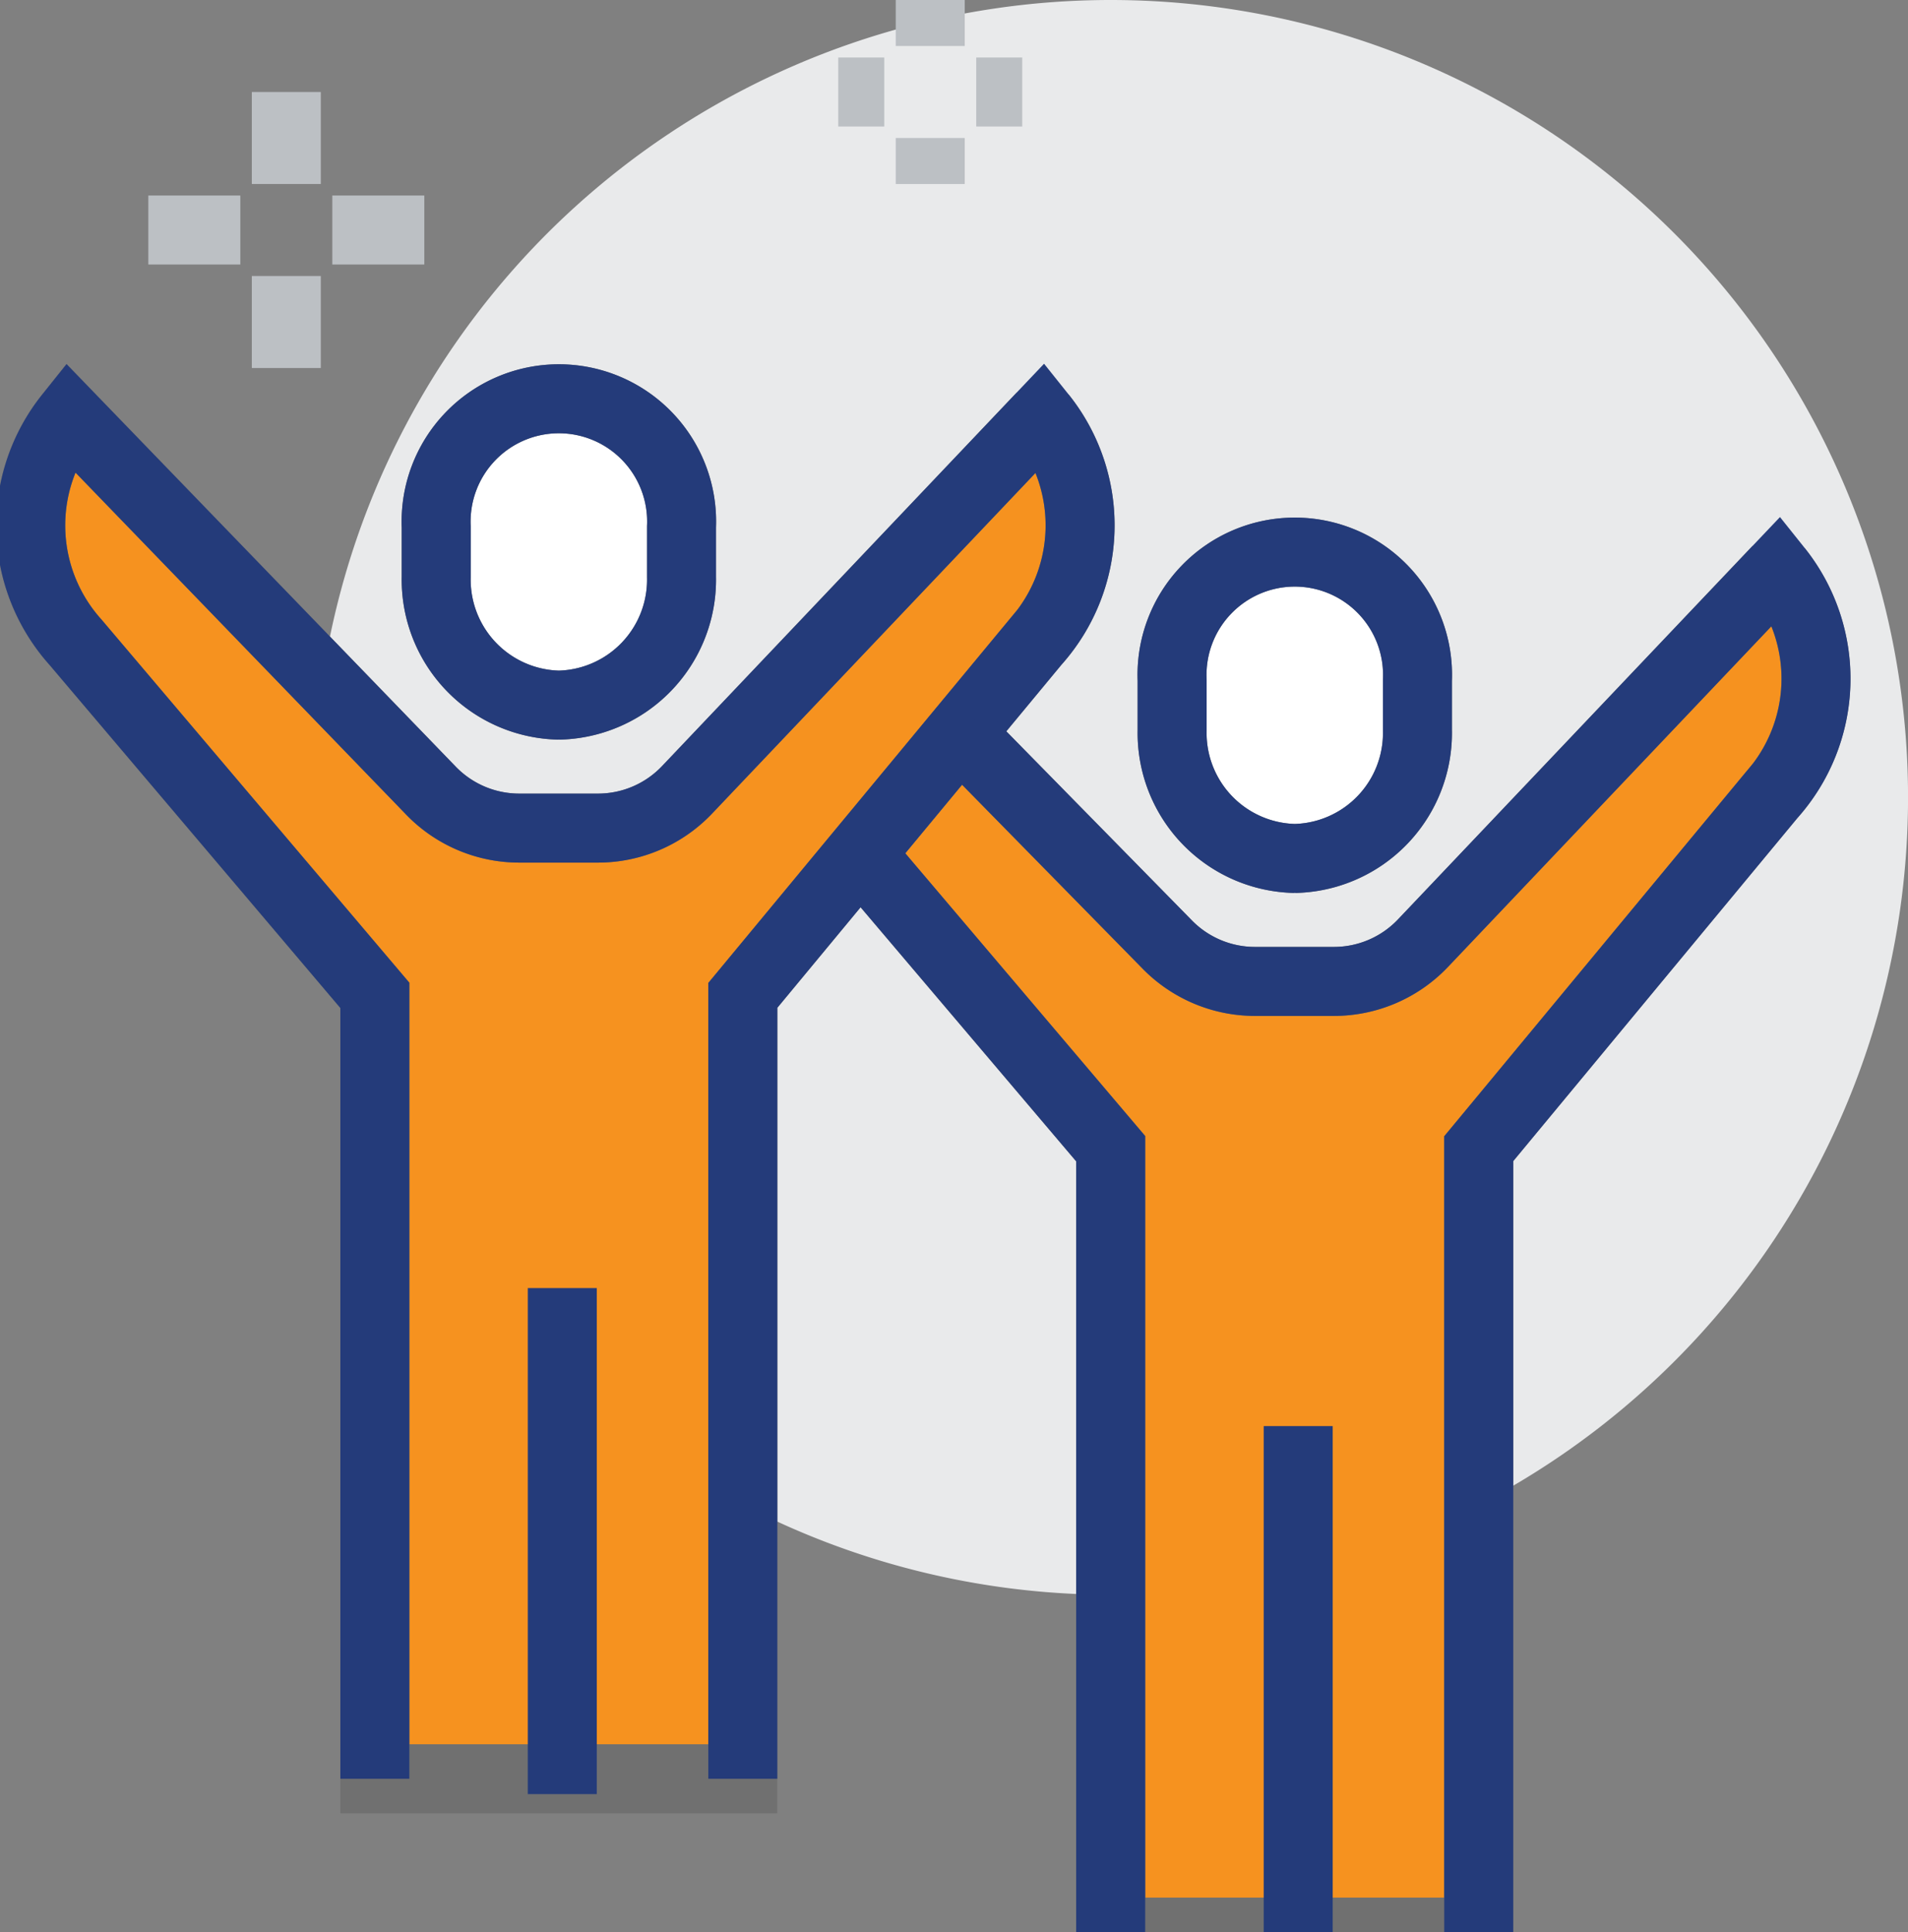
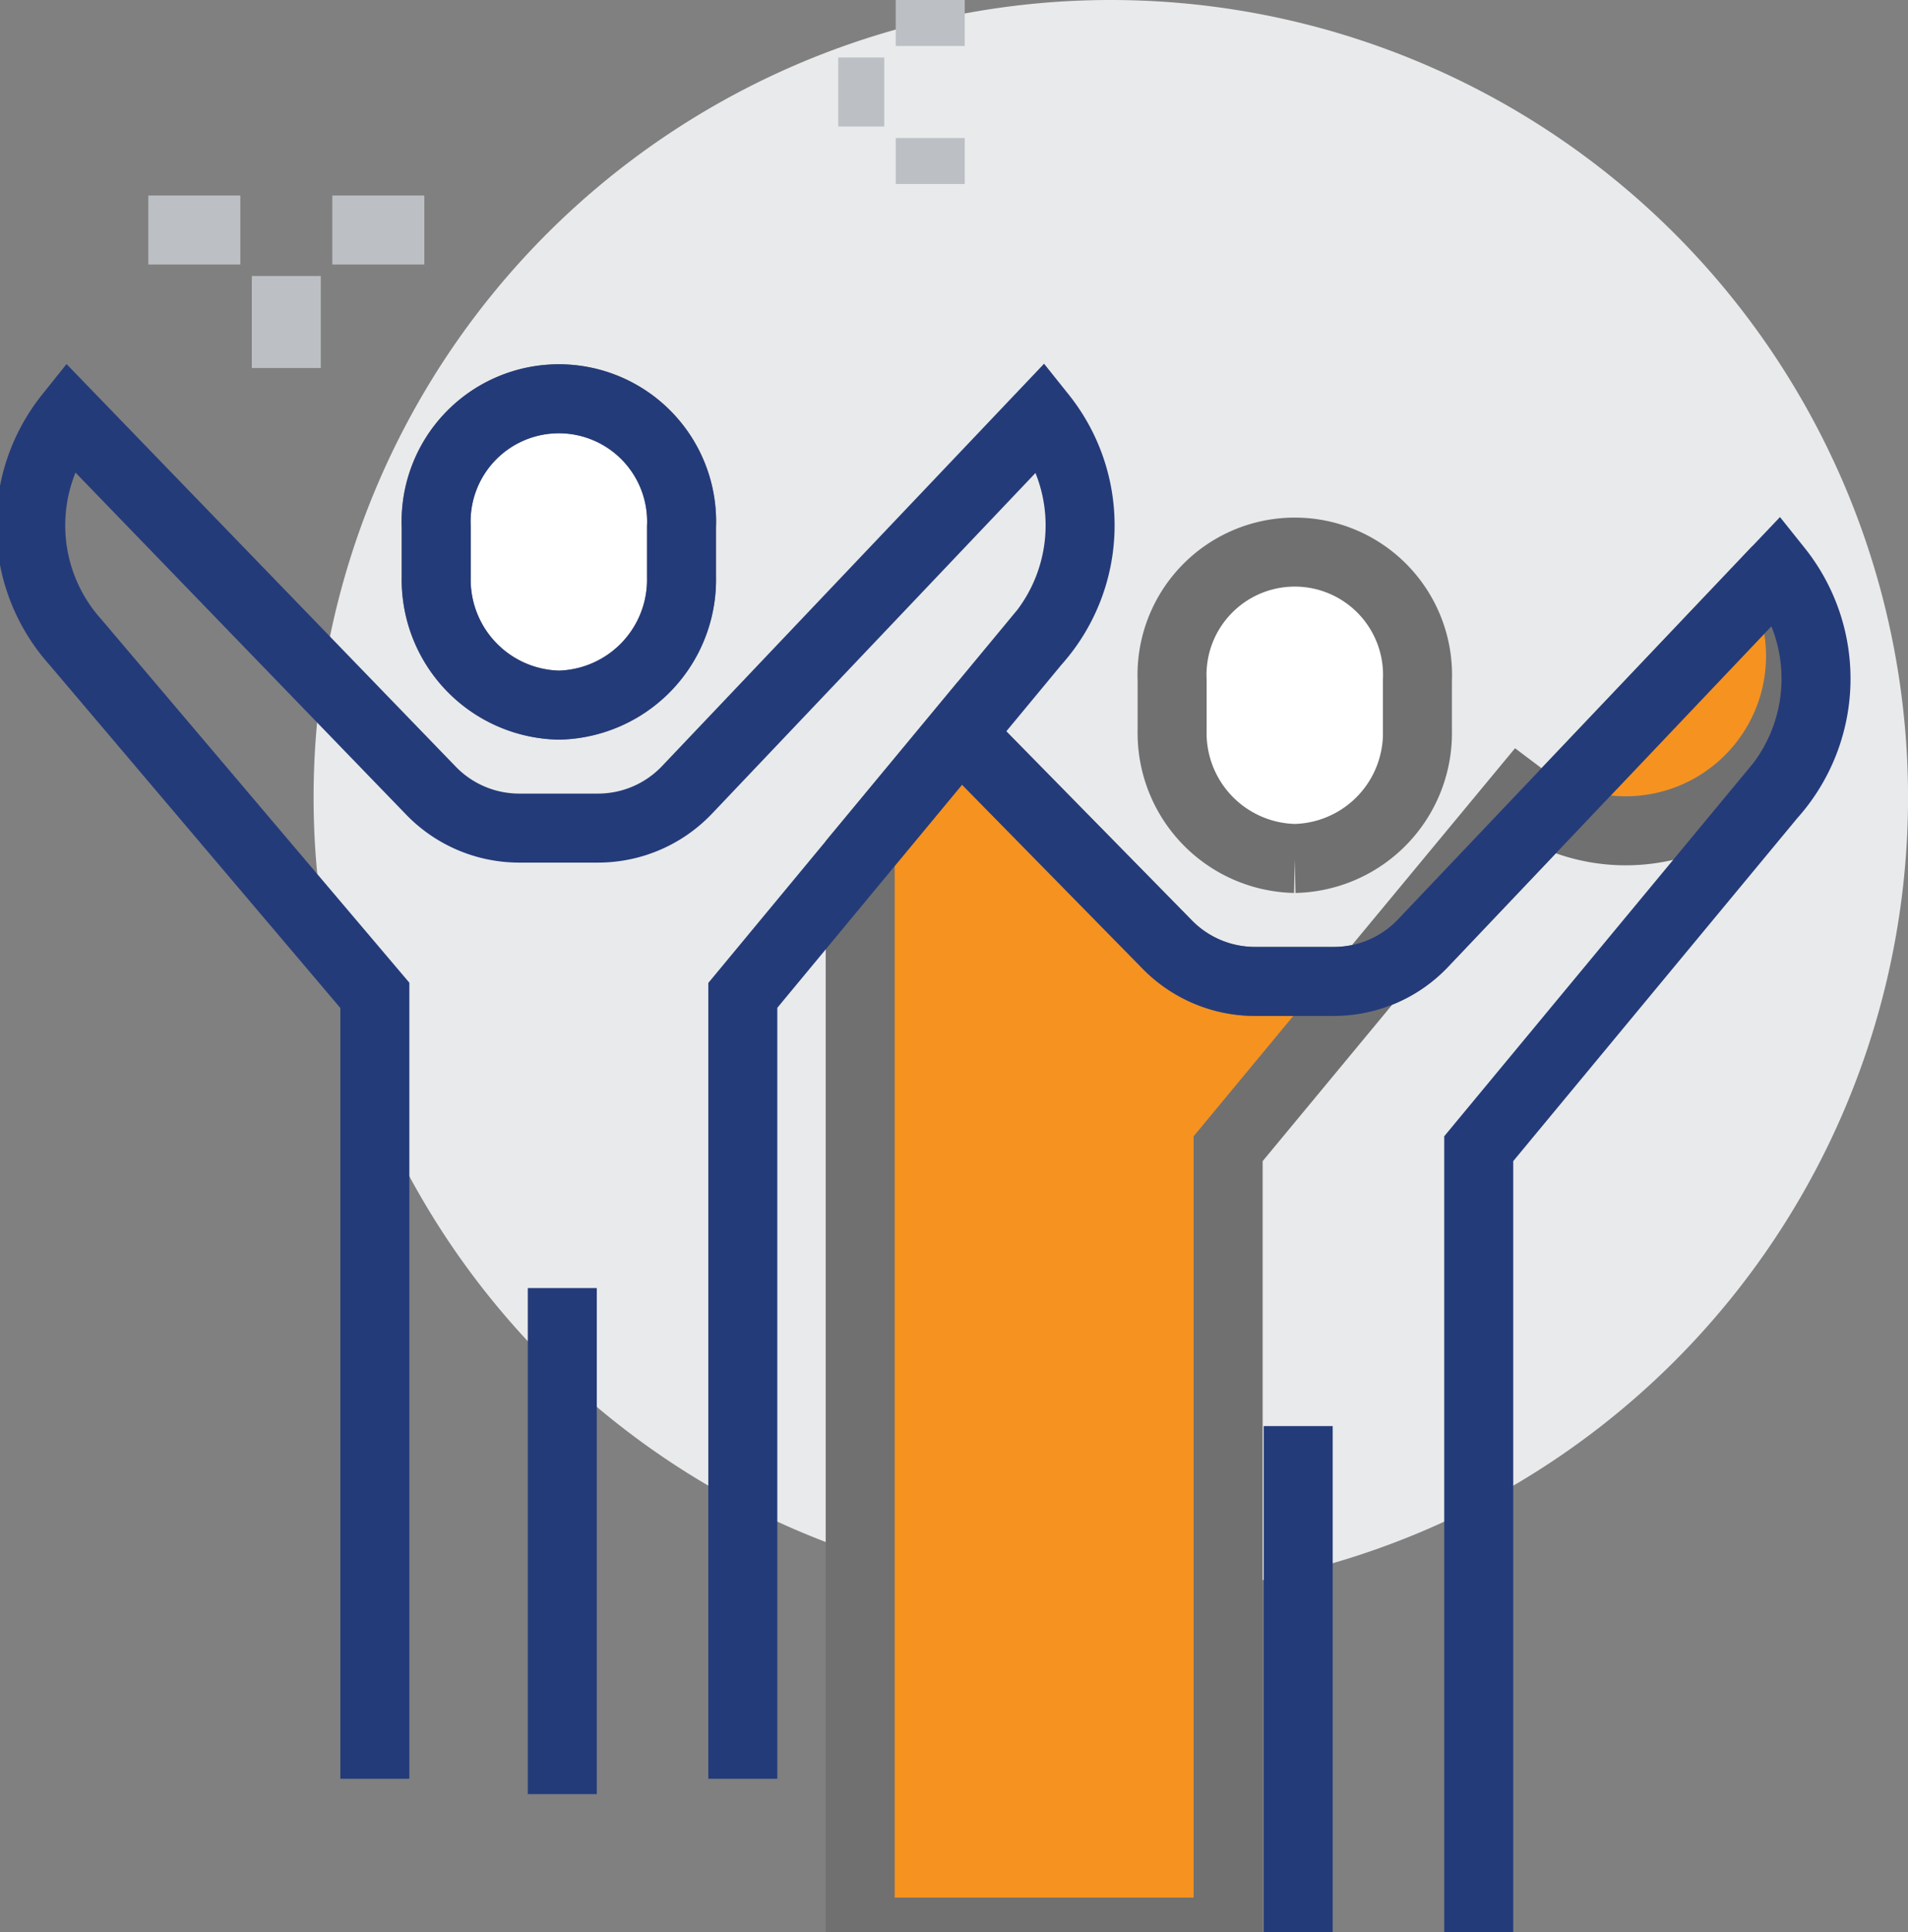
<svg xmlns="http://www.w3.org/2000/svg" id="icon_celebrate" width="41.483" height="42" viewBox="0 0 41.483 42">
  <rect x="0" y="0" width="41.483" height="42" fill="#808080" stroke="none" />
  <defs>
    <clipPath id="clip-path">
      <rect id="Rectangle_976" data-name="Rectangle 976" width="41.483" height="42" fill="none" stroke="#707070" stroke-width="1.5" />
    </clipPath>
  </defs>
  <g id="Group_5650" data-name="Group 5650" clip-path="url(#clip-path)">
    <path id="Path_3495" data-name="Path 3495" d="M44.892,17.333A17.333,17.333,0,1,1,27.558,0,17.334,17.334,0,0,1,44.892,17.333" transform="translate(-3.408)" fill="#e9eaeb" />
-     <path id="Path_3496" data-name="Path 3496" d="M48,18.57,40.29,26.691a2.67,2.67,0,0,1-1.933.833H36.632a2.667,2.667,0,0,1-1.917-.816l-4.495-4.578-2.167,2.613L33.5,31.16V48.19h8V31.16l6.358-7.675A3.8,3.8,0,0,0,48,18.57" transform="translate(-9.351 -6.19)" fill="#f6921f" stroke="#707070" stroke-width="1.5" />
+     <path id="Path_3496" data-name="Path 3496" d="M48,18.57,40.29,26.691a2.67,2.67,0,0,1-1.933.833H36.632a2.667,2.667,0,0,1-1.917-.816l-4.495-4.578-2.167,2.613V48.19h8V31.16l6.358-7.675A3.8,3.8,0,0,0,48,18.57" transform="translate(-9.351 -6.19)" fill="#f6921f" stroke="#707070" stroke-width="1.5" />
    <path id="Path_3497" data-name="Path 3497" d="M16.892,19.661a2.727,2.727,0,0,0,2.667-2.786V15.786a2.669,2.669,0,1,0-5.333,0v1.089a2.727,2.727,0,0,0,2.667,2.786" transform="translate(-4.742 -4.333)" fill="#fff" stroke="#707070" stroke-width="1.5" />
    <path id="Path_3498" data-name="Path 3498" d="M16.892,19.661a2.727,2.727,0,0,0,2.667-2.786V15.786a2.669,2.669,0,1,0-5.333,0v1.089A2.727,2.727,0,0,0,16.892,19.661Z" transform="translate(-4.742 -4.333)" fill="none" stroke="#243b7a" stroke-miterlimit="10" stroke-width="1.5" />
-     <path id="Path_3499" data-name="Path 3499" d="M22.984,13.57l-7.712,8.121a2.67,2.67,0,0,1-1.933.833H11.614A2.667,2.667,0,0,1,9.7,21.707L1.833,13.571a3.8,3.8,0,0,0,.143,4.915L8.483,26.16V43.19h8V26.16l6.358-7.675a3.8,3.8,0,0,0,.143-4.915" transform="translate(-0.333 -4.523)" fill="#f6921f" stroke="#707070" stroke-width="1.5" />
    <line id="Line_466" data-name="Line 466" y2="11" transform="translate(12.225 28)" fill="none" stroke="#243b7a" stroke-miterlimit="10" stroke-width="1.5" />
    <path id="Path_3500" data-name="Path 3500" d="M16.483,43.19V26.16l6.358-7.675a3.8,3.8,0,0,0,.143-4.915l-7.712,8.121a2.669,2.669,0,0,1-1.933.833H11.615A2.67,2.67,0,0,1,9.7,21.707L1.833,13.571a3.8,3.8,0,0,0,.143,4.914L8.483,26.16V43.19" transform="translate(-0.333 -4.523)" fill="none" stroke="#243b7a" stroke-miterlimit="10" stroke-width="1.5" />
    <path id="Path_3501" data-name="Path 3501" d="M40.892,24.661a2.727,2.727,0,0,0,2.667-2.786V20.786a2.669,2.669,0,1,0-5.333,0v1.089a2.727,2.727,0,0,0,2.667,2.786" transform="translate(-12.742 -6)" fill="#fff" stroke="#707070" stroke-width="1.5" />
-     <path id="Path_3502" data-name="Path 3502" d="M40.892,24.661a2.727,2.727,0,0,0,2.667-2.786V20.786a2.669,2.669,0,1,0-5.333,0v1.089A2.727,2.727,0,0,0,40.892,24.661Z" transform="translate(-12.742 -6)" fill="none" stroke="#243b7a" stroke-miterlimit="10" stroke-width="1.5" />
    <line id="Line_467" data-name="Line 467" y2="11" transform="translate(28.225 31)" fill="none" stroke="#243b7a" stroke-miterlimit="10" stroke-width="1.5" />
-     <path id="Path_3503" data-name="Path 3503" d="M28.056,27.831,33.5,34.247v17.03" transform="translate(-9.352 -9.277)" fill="none" stroke="#243b7a" stroke-miterlimit="10" stroke-width="1.5" />
    <path id="Path_3504" data-name="Path 3504" d="M42.585,48.19V31.16l6.358-7.675a3.8,3.8,0,0,0,.143-4.915l-7.712,8.121a2.669,2.669,0,0,1-1.933.833H37.716a2.67,2.67,0,0,1-1.917-.816l-4.494-4.578" transform="translate(-10.435 -6.19)" fill="none" stroke="#243b7a" stroke-miterlimit="10" stroke-width="1.5" />
    <line id="Line_476" data-name="Line 476" y1="2" transform="translate(6.225 6)" fill="none" stroke="#bcc0c4" stroke-miterlimit="10" stroke-width="1.5" />
-     <line id="Line_477" data-name="Line 477" y1="2" transform="translate(6.225 2)" fill="none" stroke="#bcc0c4" stroke-miterlimit="10" stroke-width="1.5" />
    <line id="Line_478" data-name="Line 478" x1="2" transform="translate(3.225 5)" fill="none" stroke="#bcc0c4" stroke-miterlimit="10" stroke-width="1.5" />
    <line id="Line_479" data-name="Line 479" x1="2" transform="translate(7.225 5)" fill="none" stroke="#bcc0c4" stroke-miterlimit="10" stroke-width="1.5" />
    <line id="Line_480" data-name="Line 480" y1="1" transform="translate(20.225 3)" fill="none" stroke="#bcc0c4" stroke-miterlimit="10" stroke-width="1.5" />
    <line id="Line_481" data-name="Line 481" y1="1" transform="translate(20.225 0)" fill="none" stroke="#bcc0c4" stroke-miterlimit="10" stroke-width="1.5" />
    <line id="Line_482" data-name="Line 482" x1="1" transform="translate(18.225 2)" fill="none" stroke="#bcc0c4" stroke-miterlimit="10" stroke-width="1.5" />
-     <line id="Line_483" data-name="Line 483" x1="1" transform="translate(21.225 2)" fill="none" stroke="#bcc0c4" stroke-miterlimit="10" stroke-width="1.5" />
  </g>
</svg>